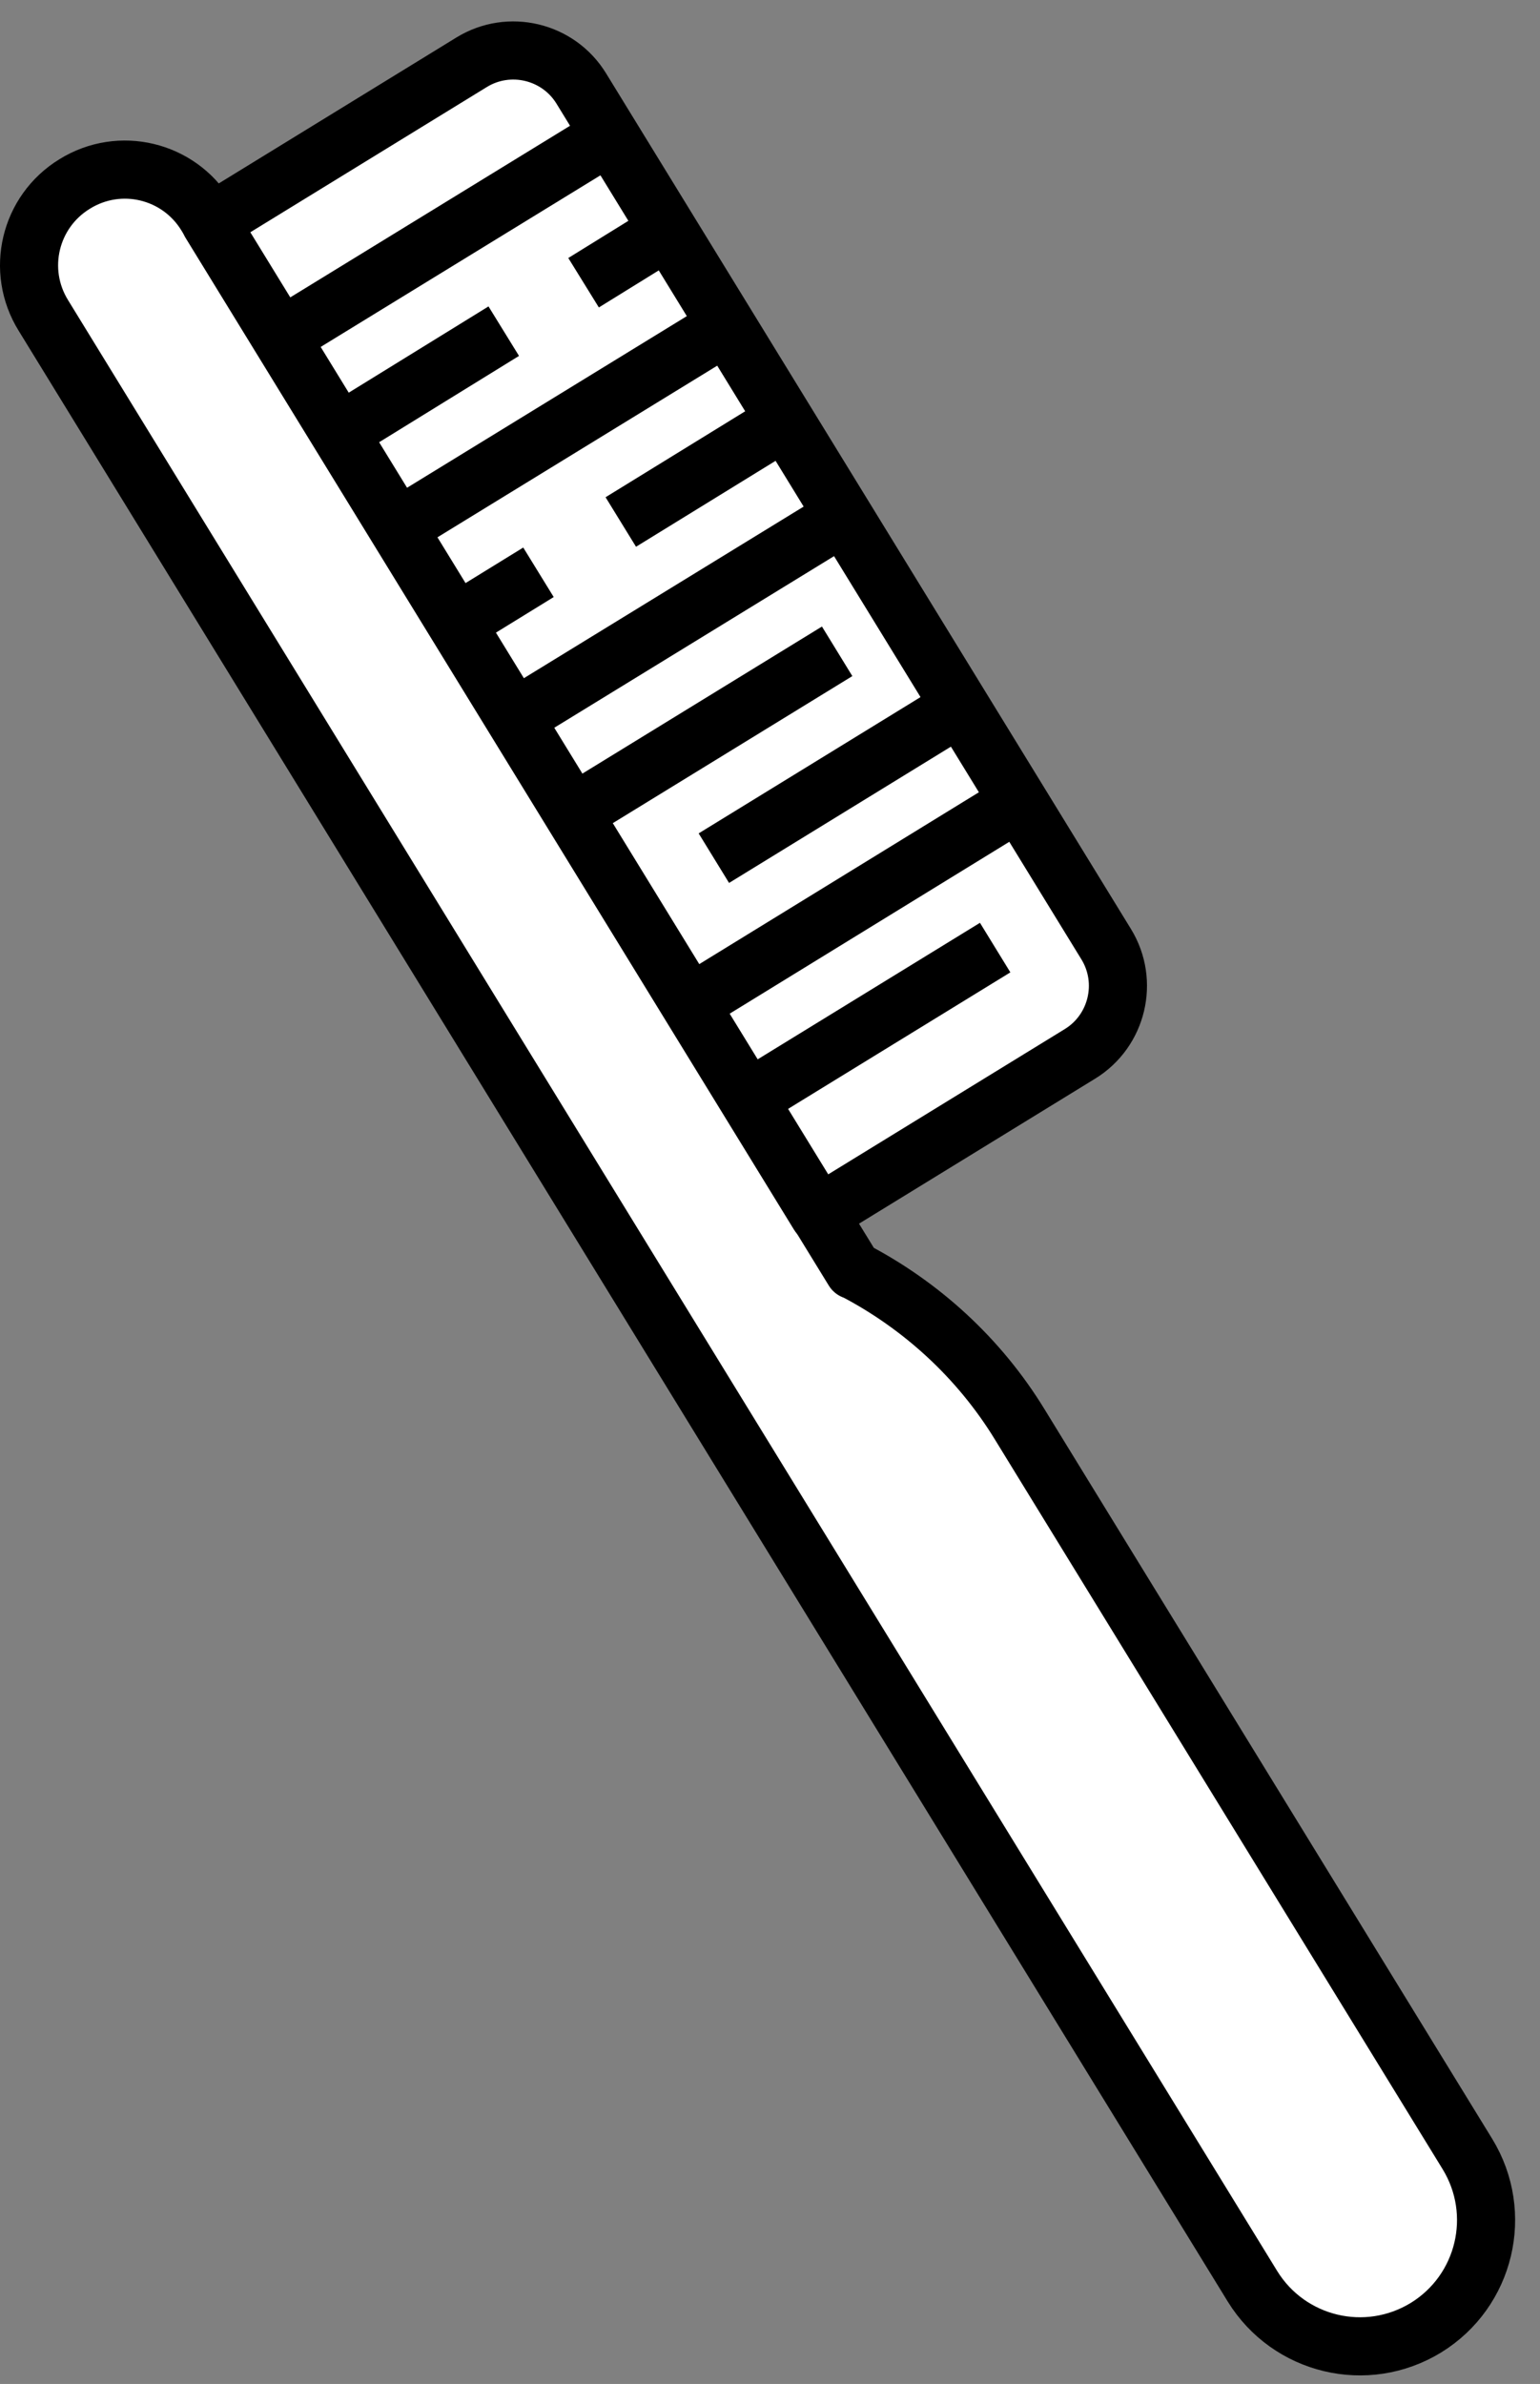
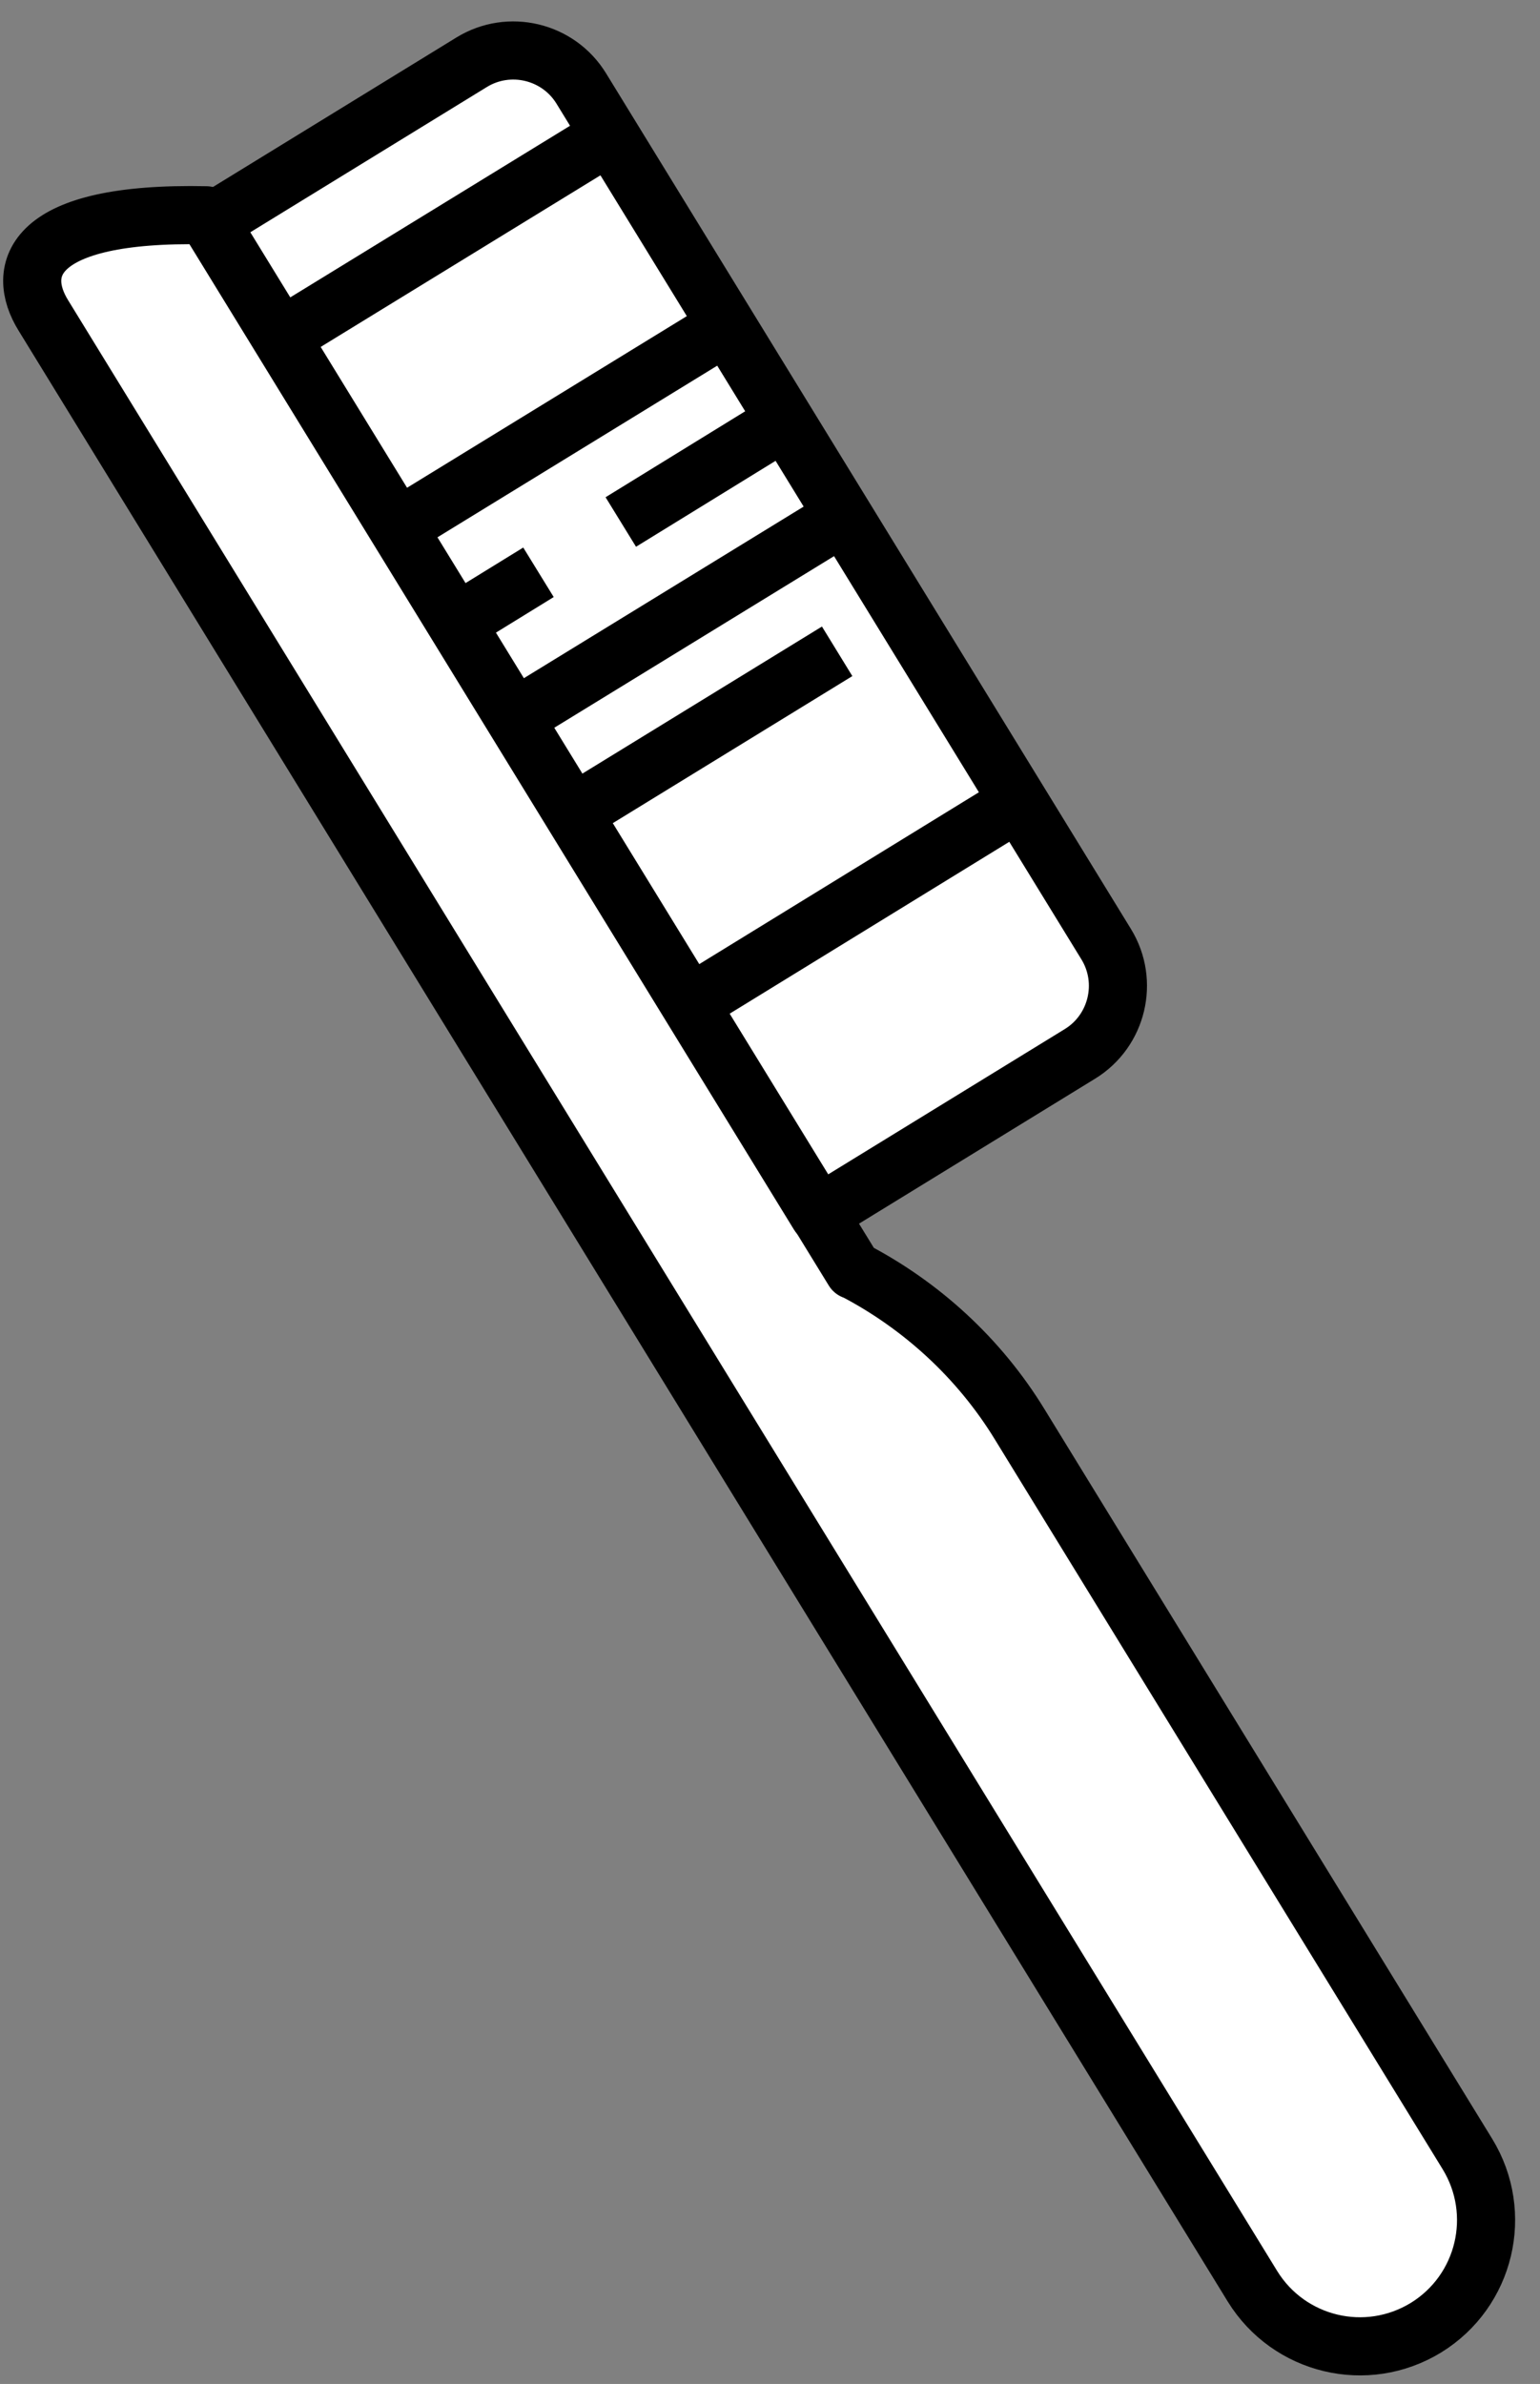
<svg xmlns="http://www.w3.org/2000/svg" width="53" height="82" viewBox="0 0 53 82" fill="none">
  <rect x="0" y="0" width="53" height="82" fill="#808080" stroke="none" />
-   <path d="M29.375 43.695L7.096 7.405C6.147 5.854 4.122 5.366 2.57 6.328C1.019 7.277 0.532 9.302 1.494 10.853L43.104 78.64C44.361 80.678 47.027 81.319 49.078 80.063C51.116 78.807 51.757 76.14 50.501 74.089L35.092 48.99C33.695 46.708 31.695 44.888 29.375 43.683V43.695Z" fill="white" stroke="black" stroke-width="2" stroke-miterlimit="10" stroke-linejoin="round" />
+   <path d="M29.375 43.695L7.096 7.405C1.019 7.277 0.532 9.302 1.494 10.853L43.104 78.64C44.361 80.678 47.027 81.319 49.078 80.063C51.116 78.807 51.757 76.14 50.501 74.089L35.092 48.99C33.695 46.708 31.695 44.888 29.375 43.683V43.695Z" fill="white" stroke="black" stroke-width="2" stroke-miterlimit="10" stroke-linejoin="round" />
  <path d="M7.24 7.66L16.232 2.141C17.521 1.35 19.214 1.755 20.005 3.044L38.07 32.477C38.861 33.766 38.456 35.459 37.167 36.25L28.175 41.769L7.24 7.66Z" fill="white" stroke="black" stroke-width="2" stroke-miterlimit="10" stroke-linejoin="round" />
  <path d="M9.672 11.597L21.004 4.649" stroke="black" stroke-width="2" stroke-miterlimit="10" stroke-linejoin="round" />
-   <path d="M20.084 9.725L23.007 7.917" stroke="black" stroke-width="2" stroke-miterlimit="10" stroke-linejoin="round" />
-   <path d="M11.684 14.878L17.337 11.391" stroke="black" stroke-width="2" stroke-miterlimit="10" stroke-linejoin="round" />
  <path d="M13.688 18.147L25.02 11.199" stroke="black" stroke-width="2" stroke-miterlimit="10" stroke-linejoin="round" />
  <path d="M21.365 17.955L27.031 14.468" stroke="black" stroke-width="2" stroke-miterlimit="10" stroke-linejoin="round" />
  <path d="M15.699 21.429L18.532 19.685" stroke="black" stroke-width="2" stroke-miterlimit="10" stroke-linejoin="round" />
  <path d="M17.709 24.697L29.041 17.75" stroke="black" stroke-width="2" stroke-miterlimit="10" stroke-linejoin="round" />
  <path d="M19.723 27.979L28.811 22.403" stroke="black" stroke-width="2" stroke-miterlimit="10" stroke-linejoin="round" />
-   <path d="M24.568 29.518L33.067 24.3" stroke="black" stroke-width="2" stroke-miterlimit="10" stroke-linejoin="round" />
  <path d="M23.75 34.53L35.082 27.569" stroke="black" stroke-width="2" stroke-miterlimit="10" stroke-linejoin="round" />
-   <path d="M25.75 37.811L34.249 32.594" stroke="black" stroke-width="2" stroke-miterlimit="10" stroke-linejoin="round" />
</svg>